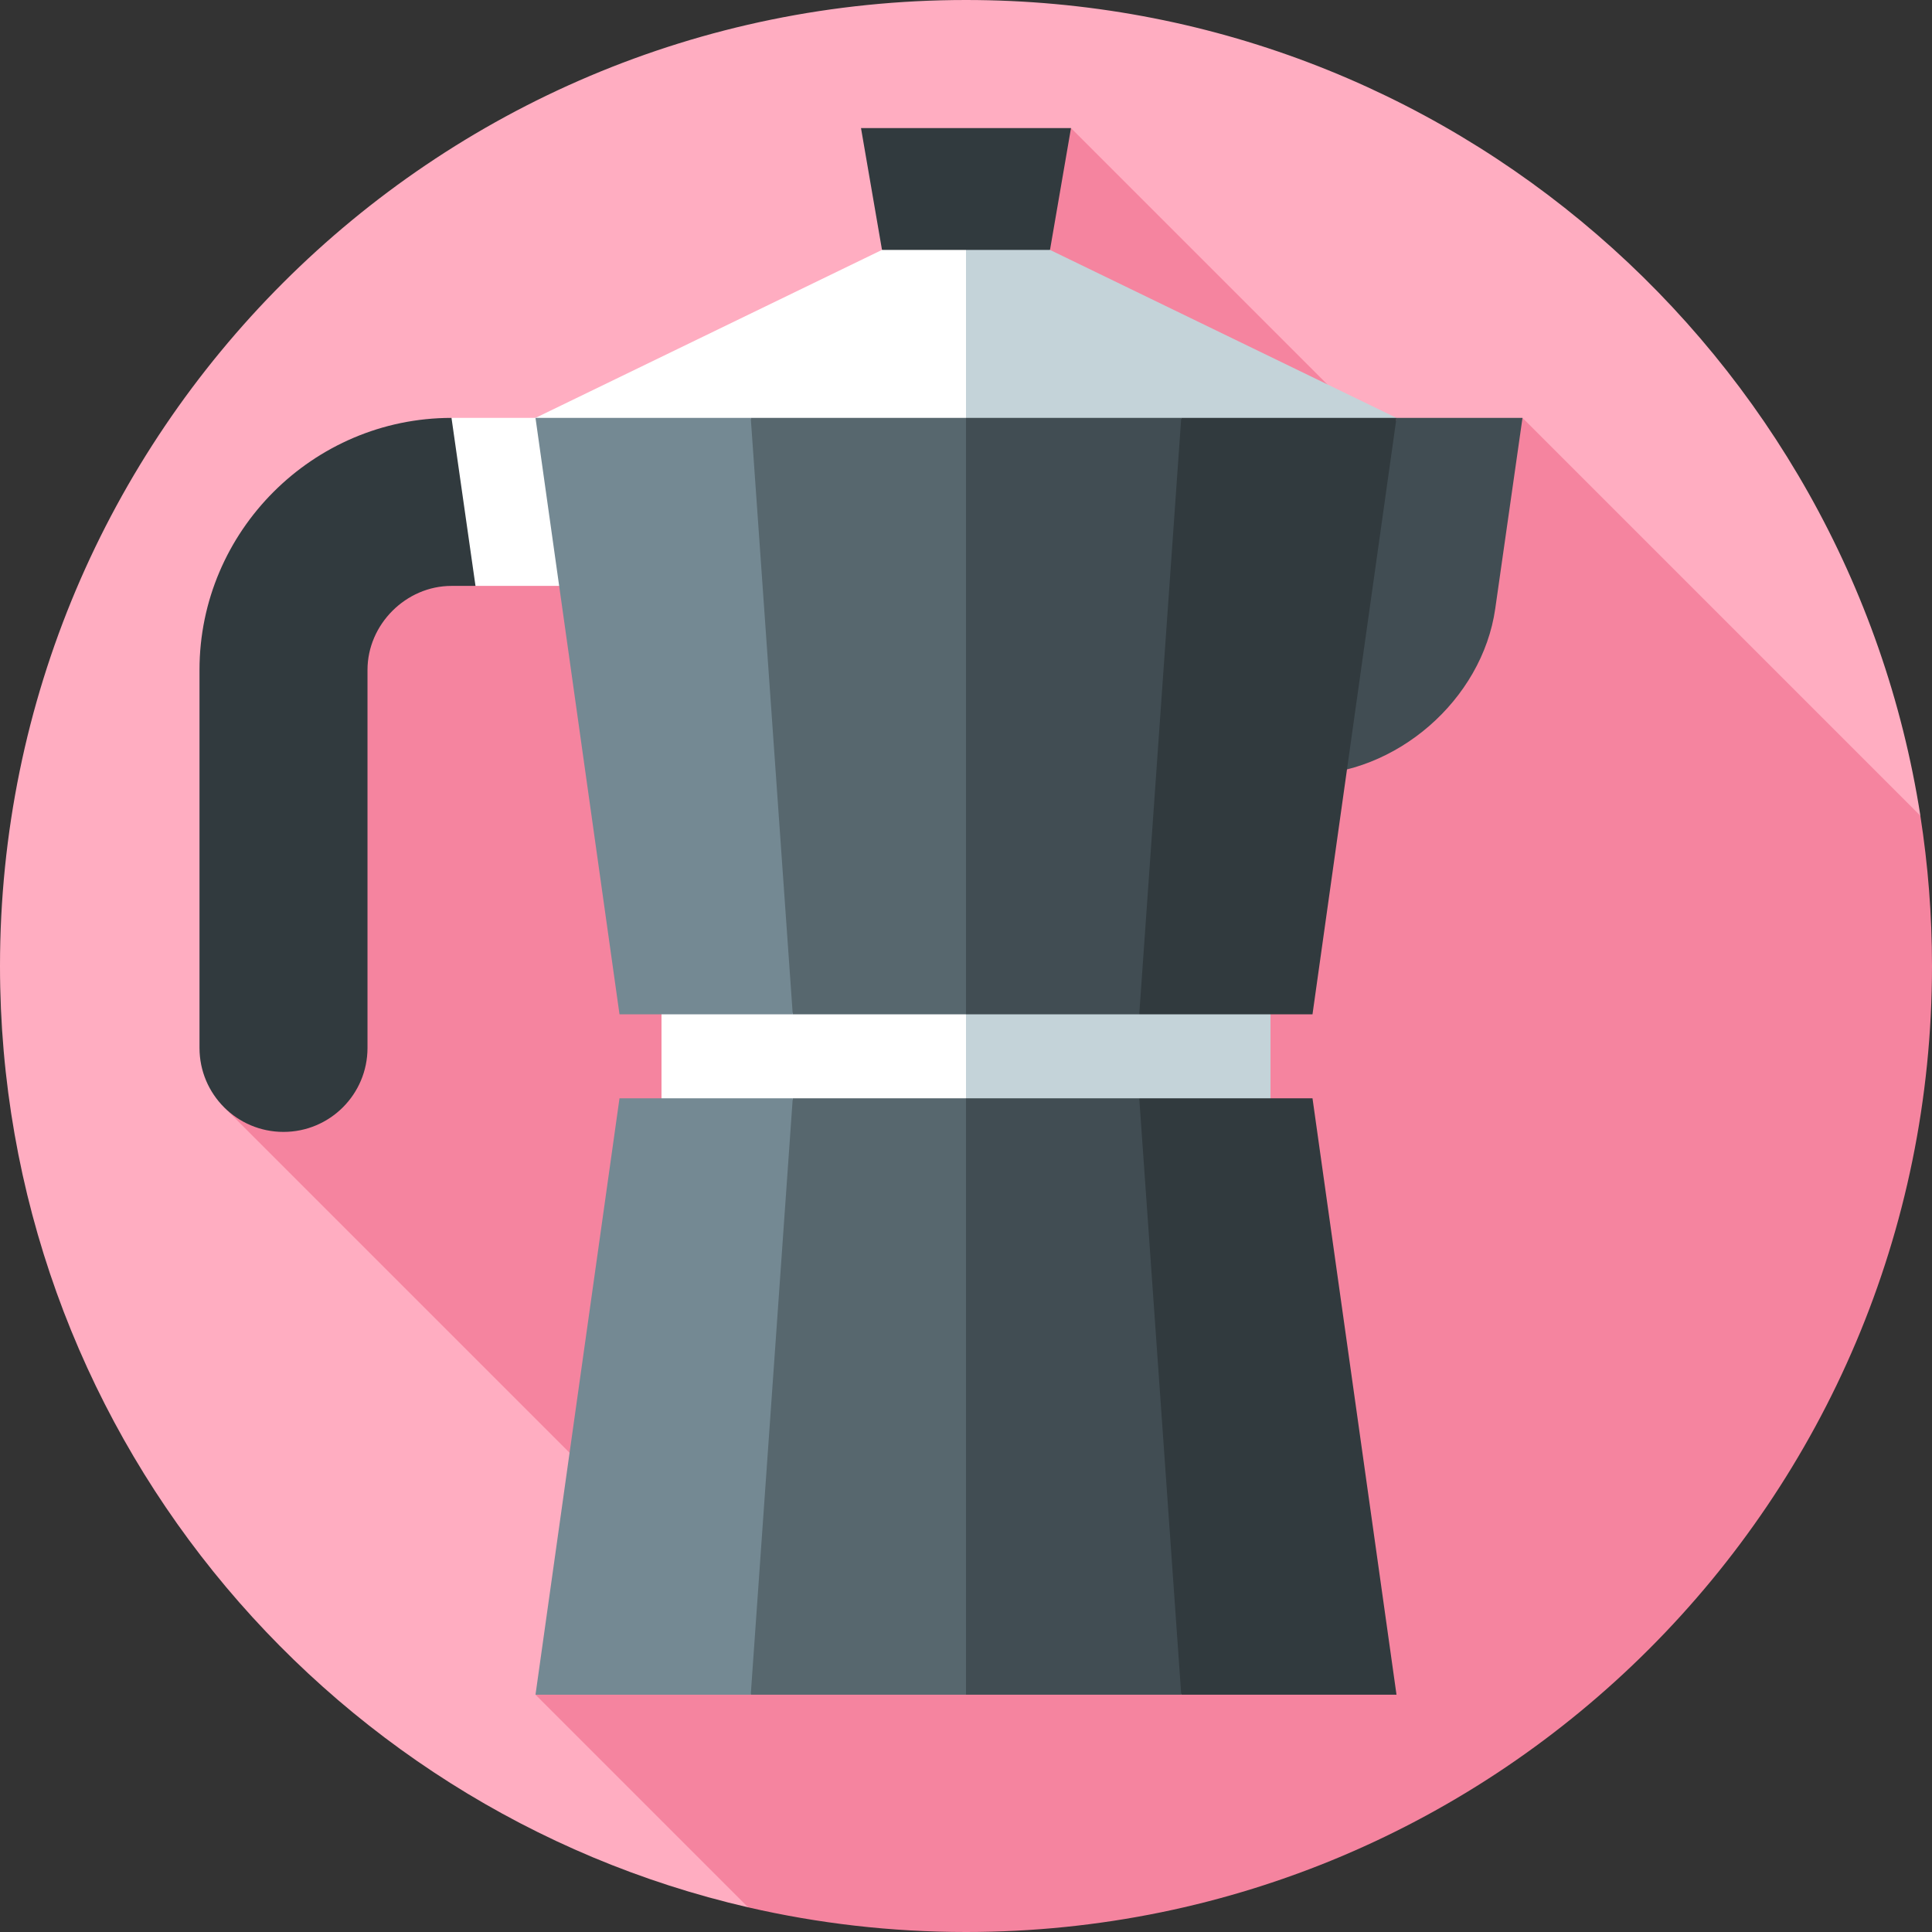
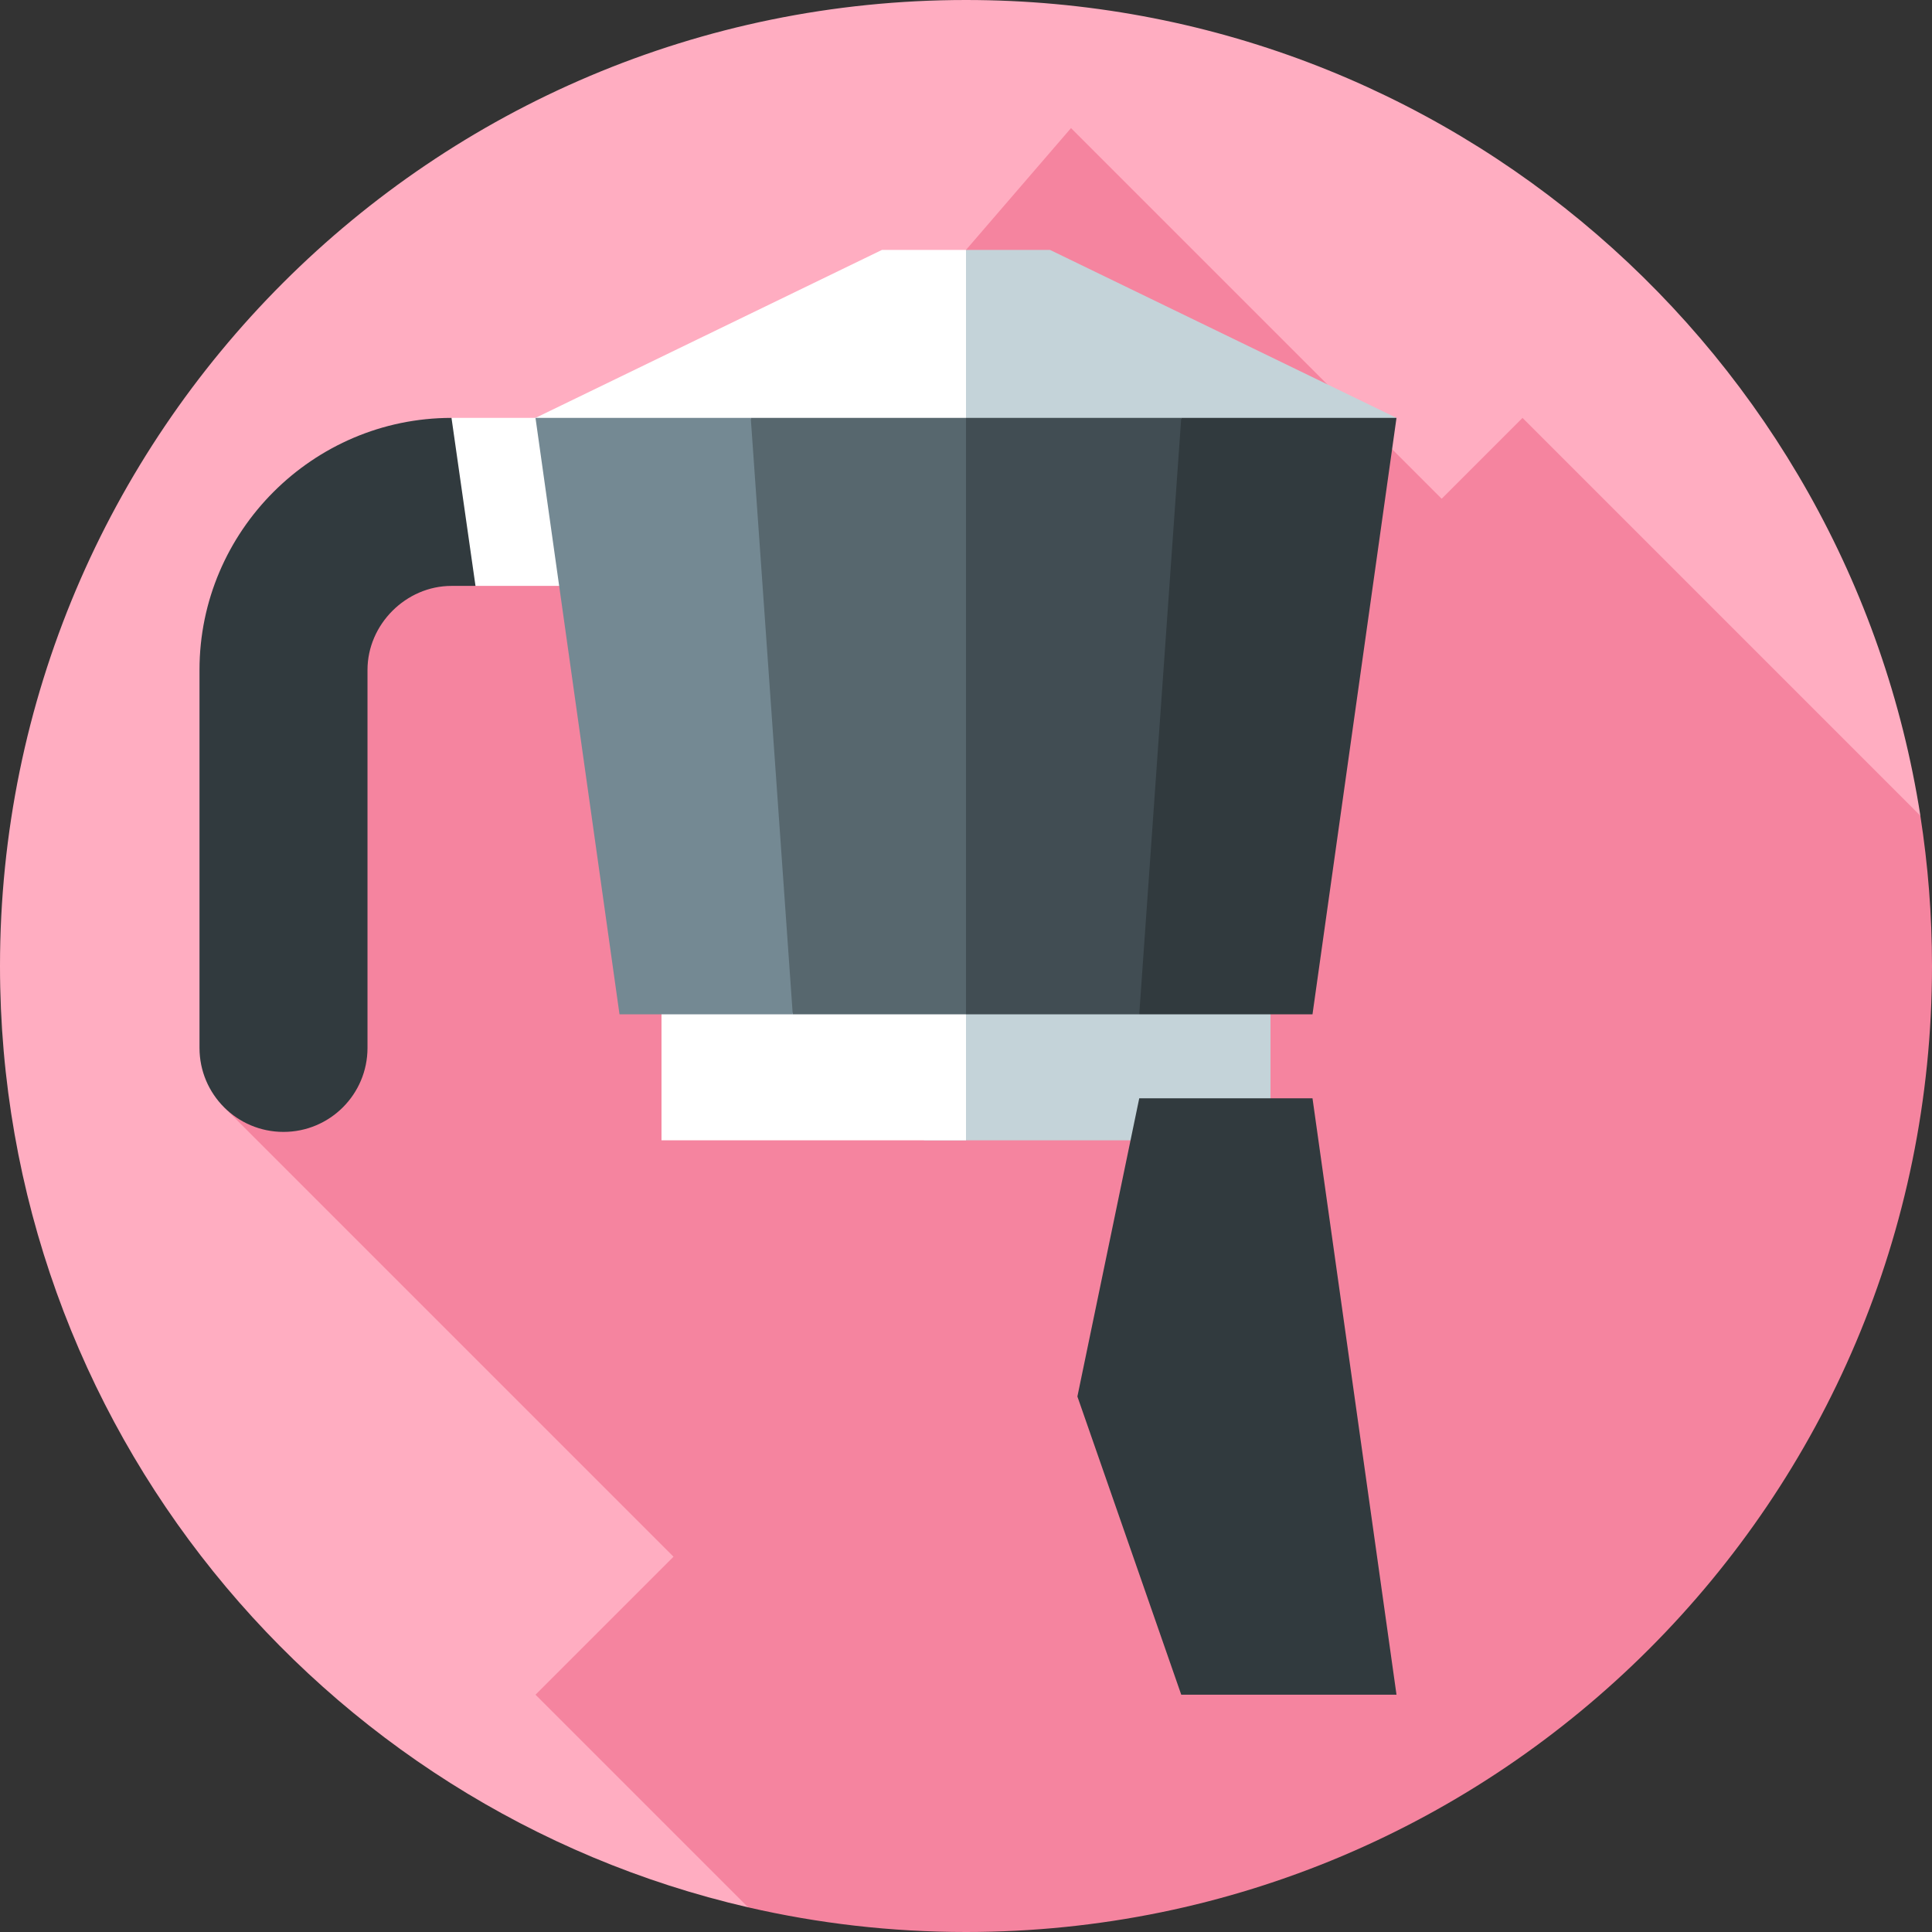
<svg xmlns="http://www.w3.org/2000/svg" version="1.1" id="Layer_1" viewBox="0 0 512 512" xml:space="preserve">
  <rect x="0" y="0" width="512" height="512" fill="#333333" stroke="none" />
  <path style="fill:#FFADC1;" d="M256,0C114.616,0,0,114.616,0,256c0,121.529,84.684,223.28,198.261,249.462l310.662-289.279  C489.796,93.708,383.841,0,256,0z" />
  <path style="fill:#F5849F;" d="M512,256c0-13.545-1.061-26.841-3.088-39.818L403.478,110.748l-21.426,21.426l-98.226-98.226  L256,66.226L92.779,157.919L59.388,293.447l119.096,119.096l-36.57,36.57l56.348,56.348C216.818,509.738,236.144,512,256,512  C397.385,512,512,397.385,512,256z" />
-   <polygon style="fill:#313A3E;" points="228.174,33.948 233.739,66.226 256,99.617 278.261,66.226 283.826,33.948 " />
  <polygon style="fill:#FFFFFF;" points="164.174,110.748 119.652,110.748 112.493,133.009 126.012,155.27 205.345,155.27 " />
  <polygon style="fill:#C4D3D9;" points="278.261,66.226 256,66.226 233.739,157.208 370.087,110.748 " />
  <polygon style="fill:#FFFFFF;" points="233.739,66.226 141.913,110.748 256,157.208 256,66.226 " />
-   <path style="fill:#414D53;" d="M370.087,110.748l-24.646,94.609c24.487,0,47.356-19.833,50.818-44.074l7.219-50.534H370.087z" />
  <rect x="244.87" y="257.67" style="fill:#C4D3D9;" width="91.826" height="44.522" />
  <rect x="175.304" y="257.67" style="fill:#FFFFFF;" width="80.696" height="44.522" />
  <g>
    <path style="fill:#313A3E;" d="M126.012,155.27h-6.36c-12.065,0-22.261,10.195-22.261,22.261v100.174   c0,12.299-9.962,22.261-22.261,22.261s-22.261-9.962-22.261-22.261V177.53c0-36.73,30.052-66.783,66.783-66.783L126.012,155.27z" />
    <polygon style="fill:#313A3E;" points="370.087,110.748 347.826,268.8 301.913,268.8 285.52,189.774 313.043,110.748  " />
  </g>
  <polygon style="fill:#414D53;" points="313.043,110.748 301.913,268.8 256,268.8 233.739,189.774 256,110.748 " />
  <polygon style="fill:#57676E;" points="256,110.748 256,268.8 210.087,268.8 182.586,189.774 198.957,110.748 " />
  <polygon style="fill:#748993;" points="198.957,110.748 210.087,268.8 164.174,268.8 141.913,110.748 " />
  <polygon style="fill:#313A3E;" points="370.087,449.113 347.826,291.061 301.913,291.061 285.52,370.087 313.043,449.113 " />
-   <polygon style="fill:#414D53;" points="313.043,449.113 301.913,291.061 256,291.061 233.739,370.087 256,449.113 " />
-   <polygon style="fill:#57676E;" points="256,449.113 256,291.061 210.087,291.061 182.586,370.087 198.957,449.113 " />
-   <polygon style="fill:#748993;" points="198.957,449.113 210.087,291.061 164.174,291.061 141.913,449.113 " />
</svg>